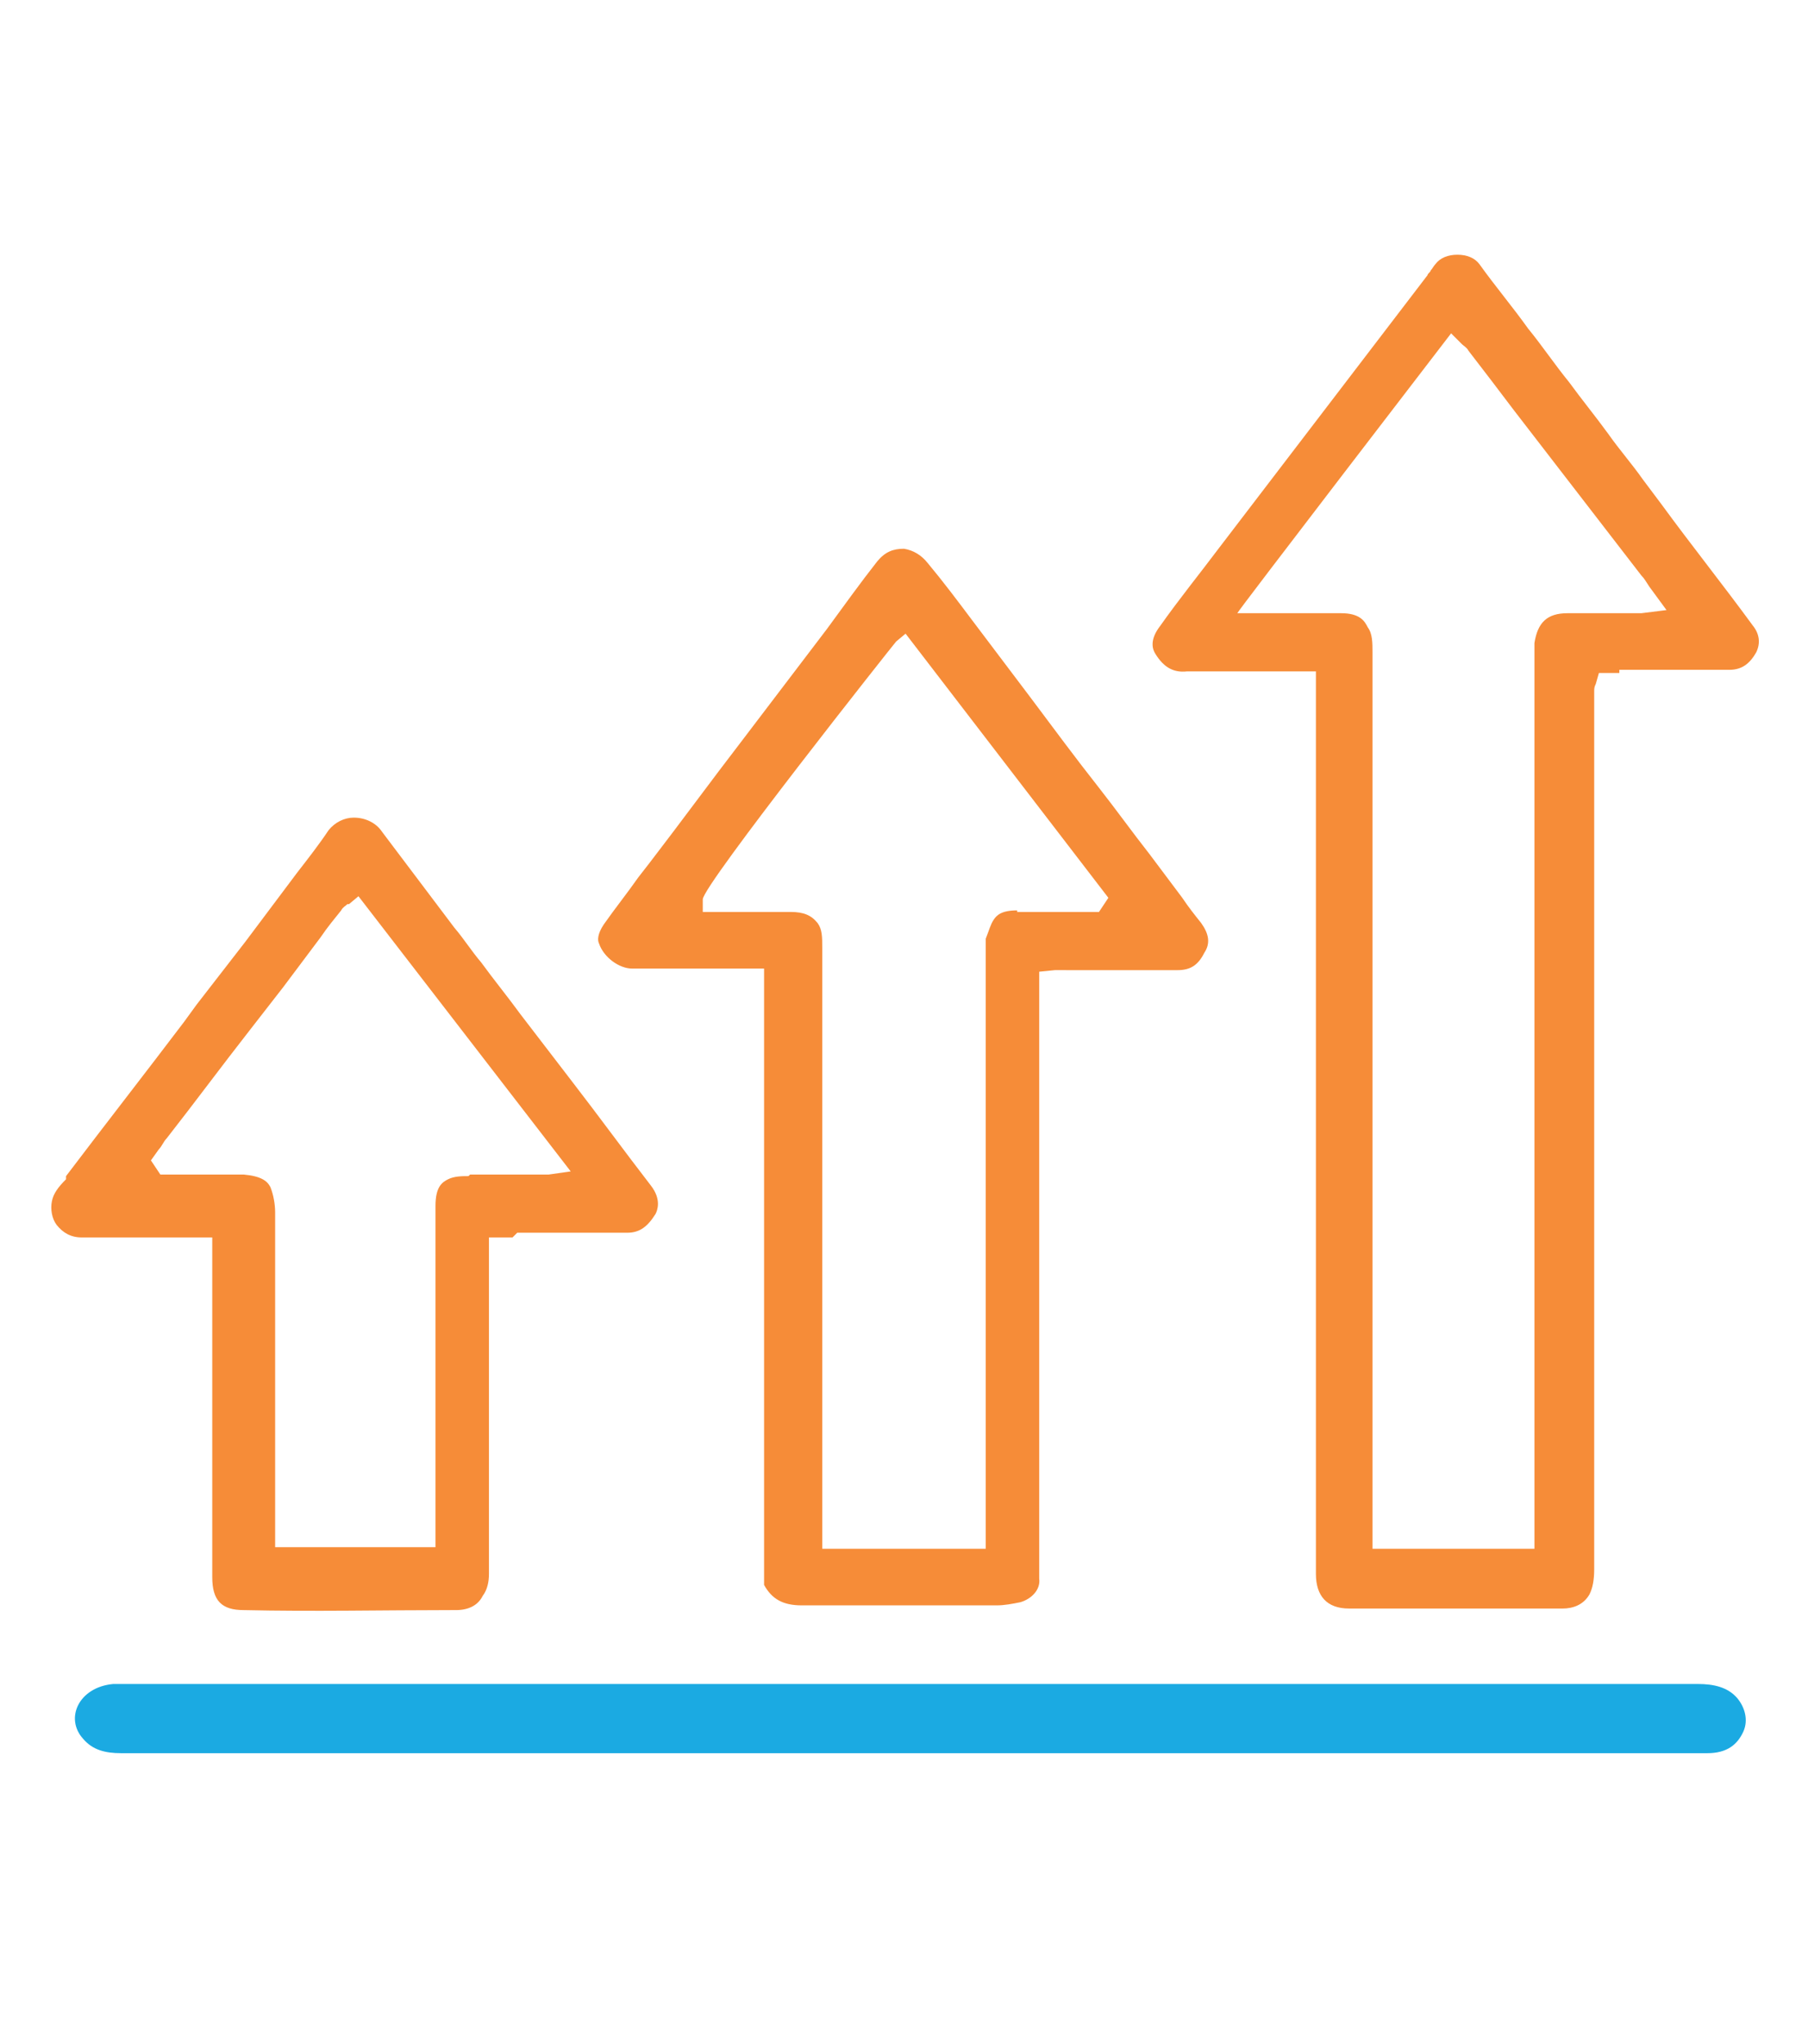
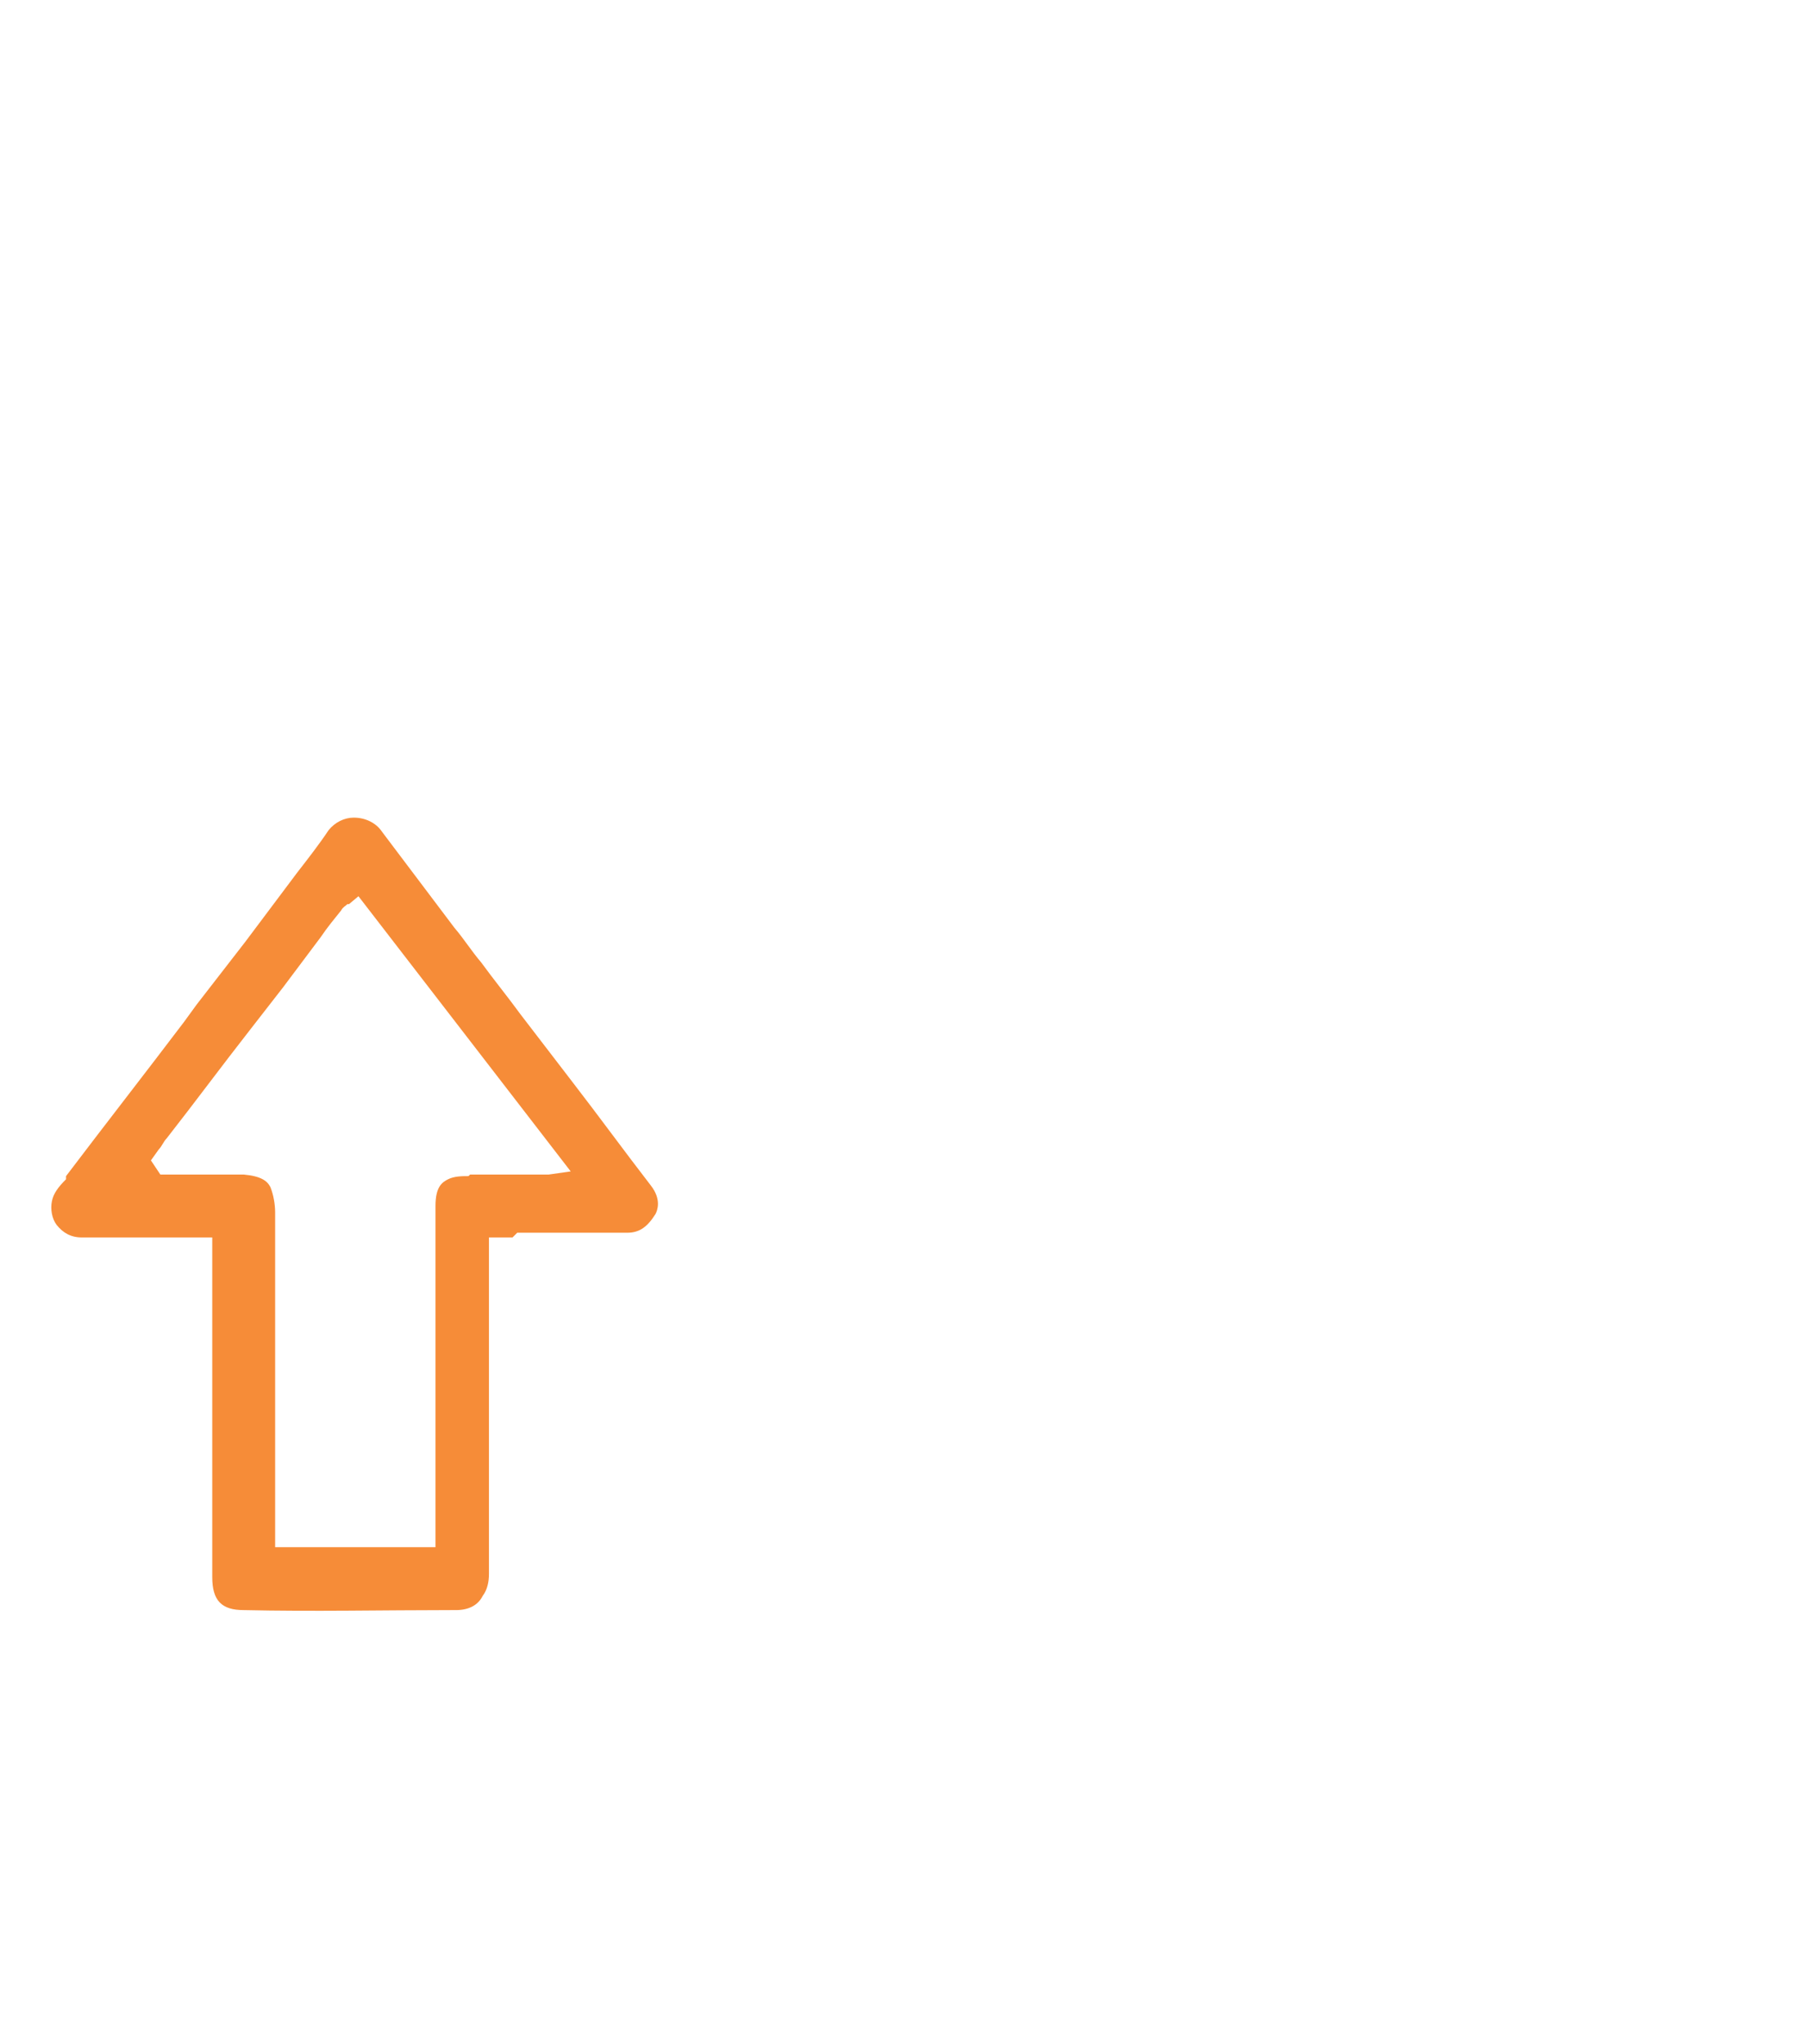
<svg xmlns="http://www.w3.org/2000/svg" version="1.1" viewBox="0 0 115 130">
  <defs>
    <style>
      .cls-1 {
        fill: #1baae2;
      }

      .cls-2 {
        fill: #f68c38;
      }
    </style>
  </defs>
  <g>
    <g id="Layer_1">
      <g>
        <g>
-           <path class="cls-2" d="M67.9,61.7c1,0,1.9,0,2.9,0,1.4,0,2.7,0,4.1,0,.8,0,1.3-.3,1.7-1.1.4-.6.3-1.2-.2-1.9-.4-.5-.8-1-1.2-1.6l-2.1-2.8c-1.1-1.4-2.1-2.8-3.2-4.2-1.5-1.9-2.9-3.8-4.4-5.8l-3.7-4.9c-.9-1.2-1.8-2.4-2.8-3.6-.4-.5-.9-.8-1.5-.9-.7,0-1.2.2-1.7.8-1.1,1.4-2.1,2.8-3.2,4.3l-5.4,7.1c-2,2.6-3.9,5.2-5.9,7.8l-.7.9c-.7,1-1.5,2-2.2,3-.4.6-.4,1-.3,1.2.3.9,1.3,1.6,2.1,1.6s0,0,0,0c.9,0,1.9,0,2.8,0s1.6,0,2.4,0h1.6c.2,0,.4,0,.6,0h1c0,.1,0,35.3,0,35.3,0,1.2,0,2.3,0,3.5,0,.1,0,.3,0,.4.5.9,1.2,1.3,2.4,1.3,4.1,0,8.3,0,12.4,0,.5,0,1-.1,1.5-.2.7-.2,1.3-.8,1.2-1.5,0-.2,0-.5,0-.7,0-.1,0-.3,0-.4v-37.5s1-.1,1-.1c.2,0,.4,0,.6,0ZM64.7,57.9c-1,0-1.3.3-1.5.6-.2.3-.3.7-.5,1.2,0,.1,0,.3,0,.5,0,.1,0,.2,0,.4v37.9h-10.4v-7.7c0-10.2,0-20.4,0-30.5,0-.7,0-1.2-.3-1.6-.4-.5-.9-.7-1.7-.7-.9,0-1.8,0-2.7,0h-1.6c-.1,0-.3,0-.4,0h-.9c0,0,0-.8,0-.8,0-.9,12.2-16.3,12.3-16.4l.6-.5,12.9,16.8-.6.9h-.5c-.1,0-.3,0-.4,0h-1.6c-.9,0-1.8,0-2.7,0Z" />
-           <path class="cls-2" d="M103,42.6h.7c2.1,0,4.2,0,6.3,0h0c.8,0,1.3-.4,1.7-1.1.3-.6.2-1.2-.2-1.7-1.9-2.6-3.9-5.1-5.8-7.7l-1.2-1.6c-.7-1-1.5-1.9-2.2-2.9-.8-1.1-1.7-2.2-2.5-3.3-.9-1.1-1.7-2.3-2.6-3.4-1-1.4-2.1-2.7-3.1-4.1-.3-.4-.8-.6-1.4-.6-.6,0-1.1.2-1.4.6-.1.1-.2.3-.3.4,0,.1-.2.2-.2.3l-13.3,17.4c-1.2,1.6-2.5,3.2-3.7,4.9-.7.9-.5,1.5-.3,1.8.5.8,1.1,1.2,2,1.1.9,0,1.8,0,2.8,0s1.4,0,2.1,0c.6,0,1.3,0,1.9,0,.2,0,.3,0,.5,0h.9c0,0,0,1,0,1,0,.2,0,.5,0,.7,0,18.6,0,37.1,0,55.7,0,1.4.7,2.2,2.1,2.2,4.7,0,9.5,0,13.6,0,.6,0,1.3-.2,1.7-.9.2-.4.3-.9.3-1.6,0-15.5,0-31.1,0-46.6v-8.6c0-.2,0-.4,0-.6,0-.2,0-.3.1-.5l.2-.7h.8c.2,0,.4,0,.5,0ZM99.7,39c-1.3,0-1.9.6-2.1,1.9,0,.3,0,.5,0,.8v56.8h-10.3v-8.4c0-16.2,0-32.4,0-48.6,0-.6,0-1.2-.3-1.6-.2-.4-.5-.9-1.7-.9-1,0-2,0-2.9,0h-1.5c-.1,0-.3,0-.5,0h-1.7c0-.1,13.6-17.8,13.6-17.8l.6.6s0,0,.1.1c.1.1.3.2.4.4,1,1.3,2,2.6,2.9,3.8l8.1,10.5c.2.2.3.4.5.7l1.1,1.5-1.6.2c-.2,0-.3,0-.5,0-.6,0-1.3,0-1.9,0-.8,0-1.7,0-2.5,0Z" />
          <path class="cls-2" d="M32.9,78.4h1.2c1.9,0,3.9,0,5.8,0,.8,0,1.3-.4,1.8-1.2.1-.2.4-.9-.3-1.8-1.7-2.2-3.3-4.4-5-6.6l-3.3-4.3c-.8-1.1-1.7-2.2-2.5-3.3-.6-.7-1.1-1.5-1.7-2.2-1.5-2-3.1-4.1-4.6-6.1-.4-.6-1.1-.9-1.8-.9h0c-.6,0-1.2.3-1.6.8-.6.9-1.3,1.8-2,2.7l-3.3,4.4c-1,1.3-2.1,2.7-3.1,4l-.8,1.1c-2.5,3.3-5,6.5-7.5,9.8v.2c-.5.5-.8.9-.9,1.4-.1.5,0,1.1.3,1.5.4.5.9.8,1.6.8,1.4,0,2.7,0,4.1,0h2.8c.2,0,.3,0,.5,0h.9c0,0,0,1,0,1,0,.2,0,.4,0,.5v6c0,4.7,0,9.4,0,14.1,0,1.5.6,2.1,2,2.1,4.4.1,8.9,0,13.2,0h.3c.8,0,1.4-.3,1.7-.9.3-.4.4-.9.4-1.4,0-6,0-12,0-18.1v-1.9c0-.2,0-.4,0-.5v-.9c0,0,1,0,1,0,.2,0,.4,0,.5,0ZM29.8,74.8c-.4,0-.9,0-1.3.2-.4.2-.8.5-.8,1.7,0,.7,0,1.4,0,2.1v.9s0,18.7,0,18.7h-10.2v-1c0-.2,0-.4,0-.5v-5c0-4.9,0-9.9,0-14.8,0-.5-.1-1.1-.3-1.6-.2-.4-.6-.7-1.7-.8-1,0-2,0-3,0h-2.3s-.6-.9-.6-.9l.5-.7c.2-.2.3-.5.5-.7,1.8-2.3,3.5-4.6,5.3-6.9.7-.9,1.4-1.8,2.1-2.7l2.4-3.2c.4-.6.9-1.2,1.3-1.7.1-.2.3-.3.4-.4,0,0,0,0,.1,0l.6-.5,13.5,17.5-1.4.2c-.1,0-.2,0-.3,0-.4,0-.6,0-.9,0s-.7,0-1,0c-.9,0-1.8,0-2.8,0Z" />
        </g>
-         <path class="cls-1" d="M57.9,111.5c-16.7,0-33.5,0-50.2,0-1,0-1.8-.2-2.4-.9-1.2-1.3-.3-3.3,1.9-3.5.2,0,.4,0,.6,0,33.4,0,66.8,0,100.2,0,1,0,1.9.2,2.5.9.5.6.7,1.4.4,2.1-.4.9-1.1,1.4-2.3,1.4-.2,0-.4,0-.6,0-16.7,0-33.3,0-50,0Z" />
      </g>
    </g>
  </g>
</svg>